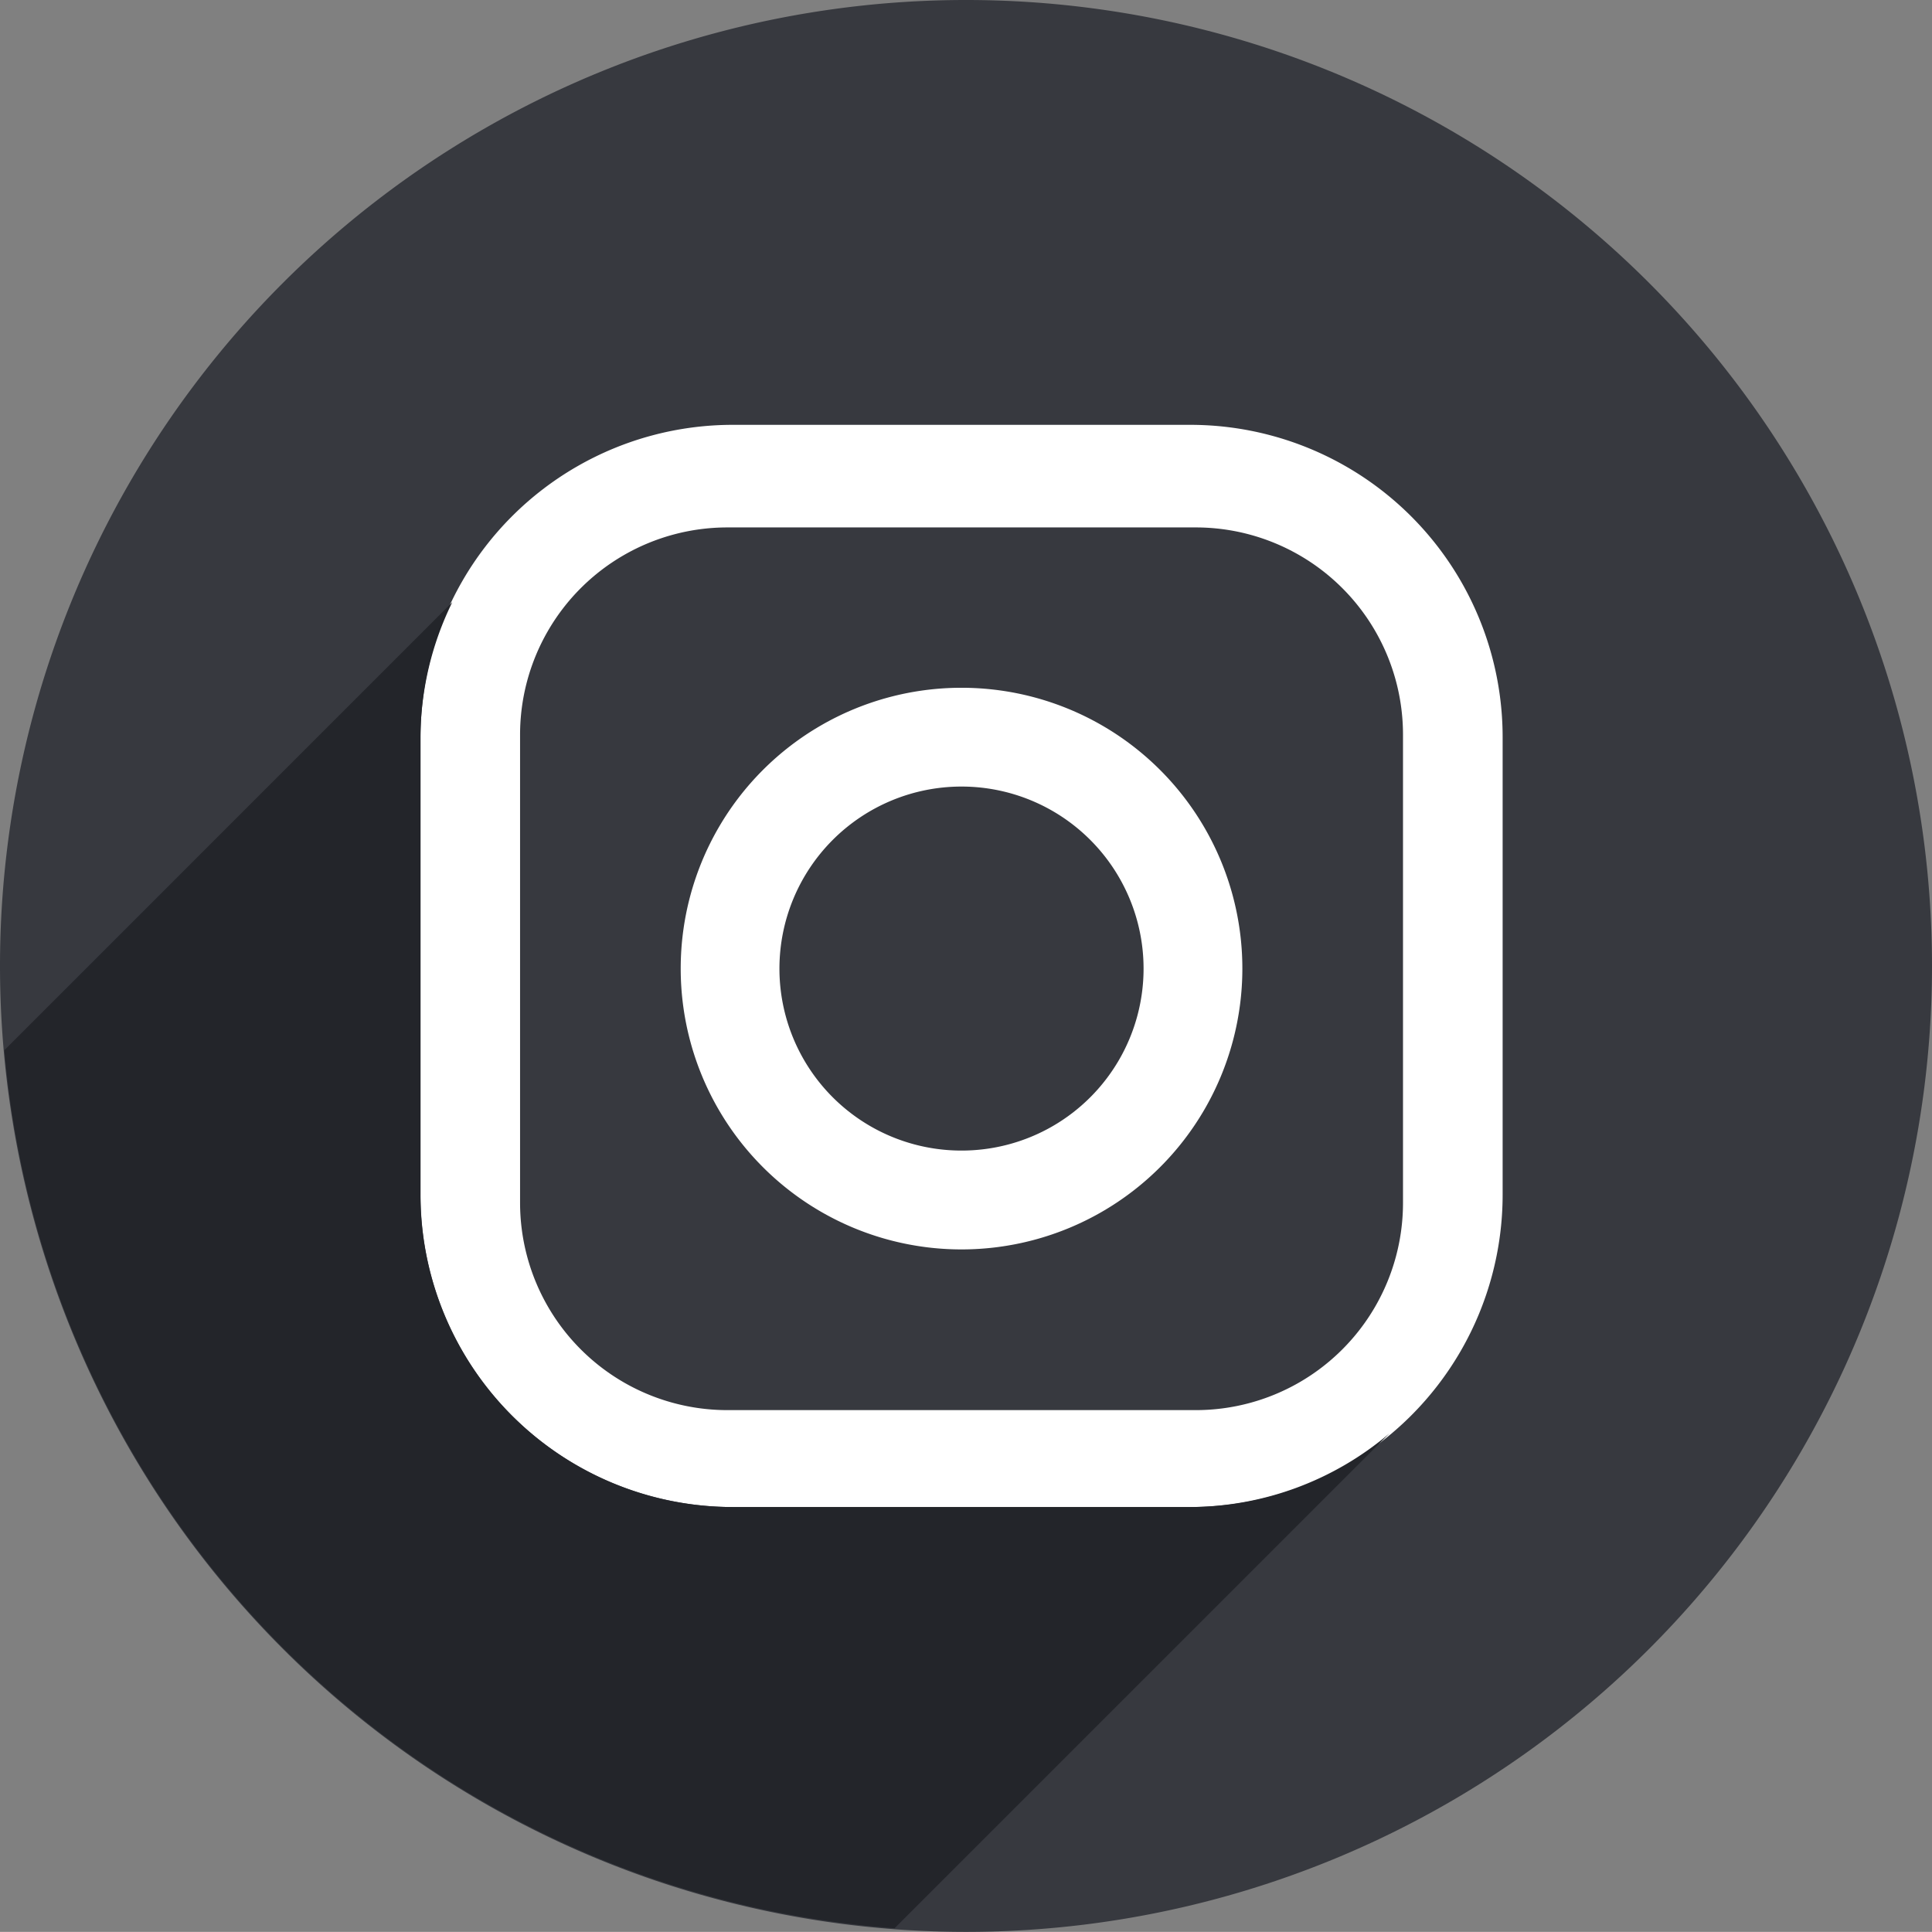
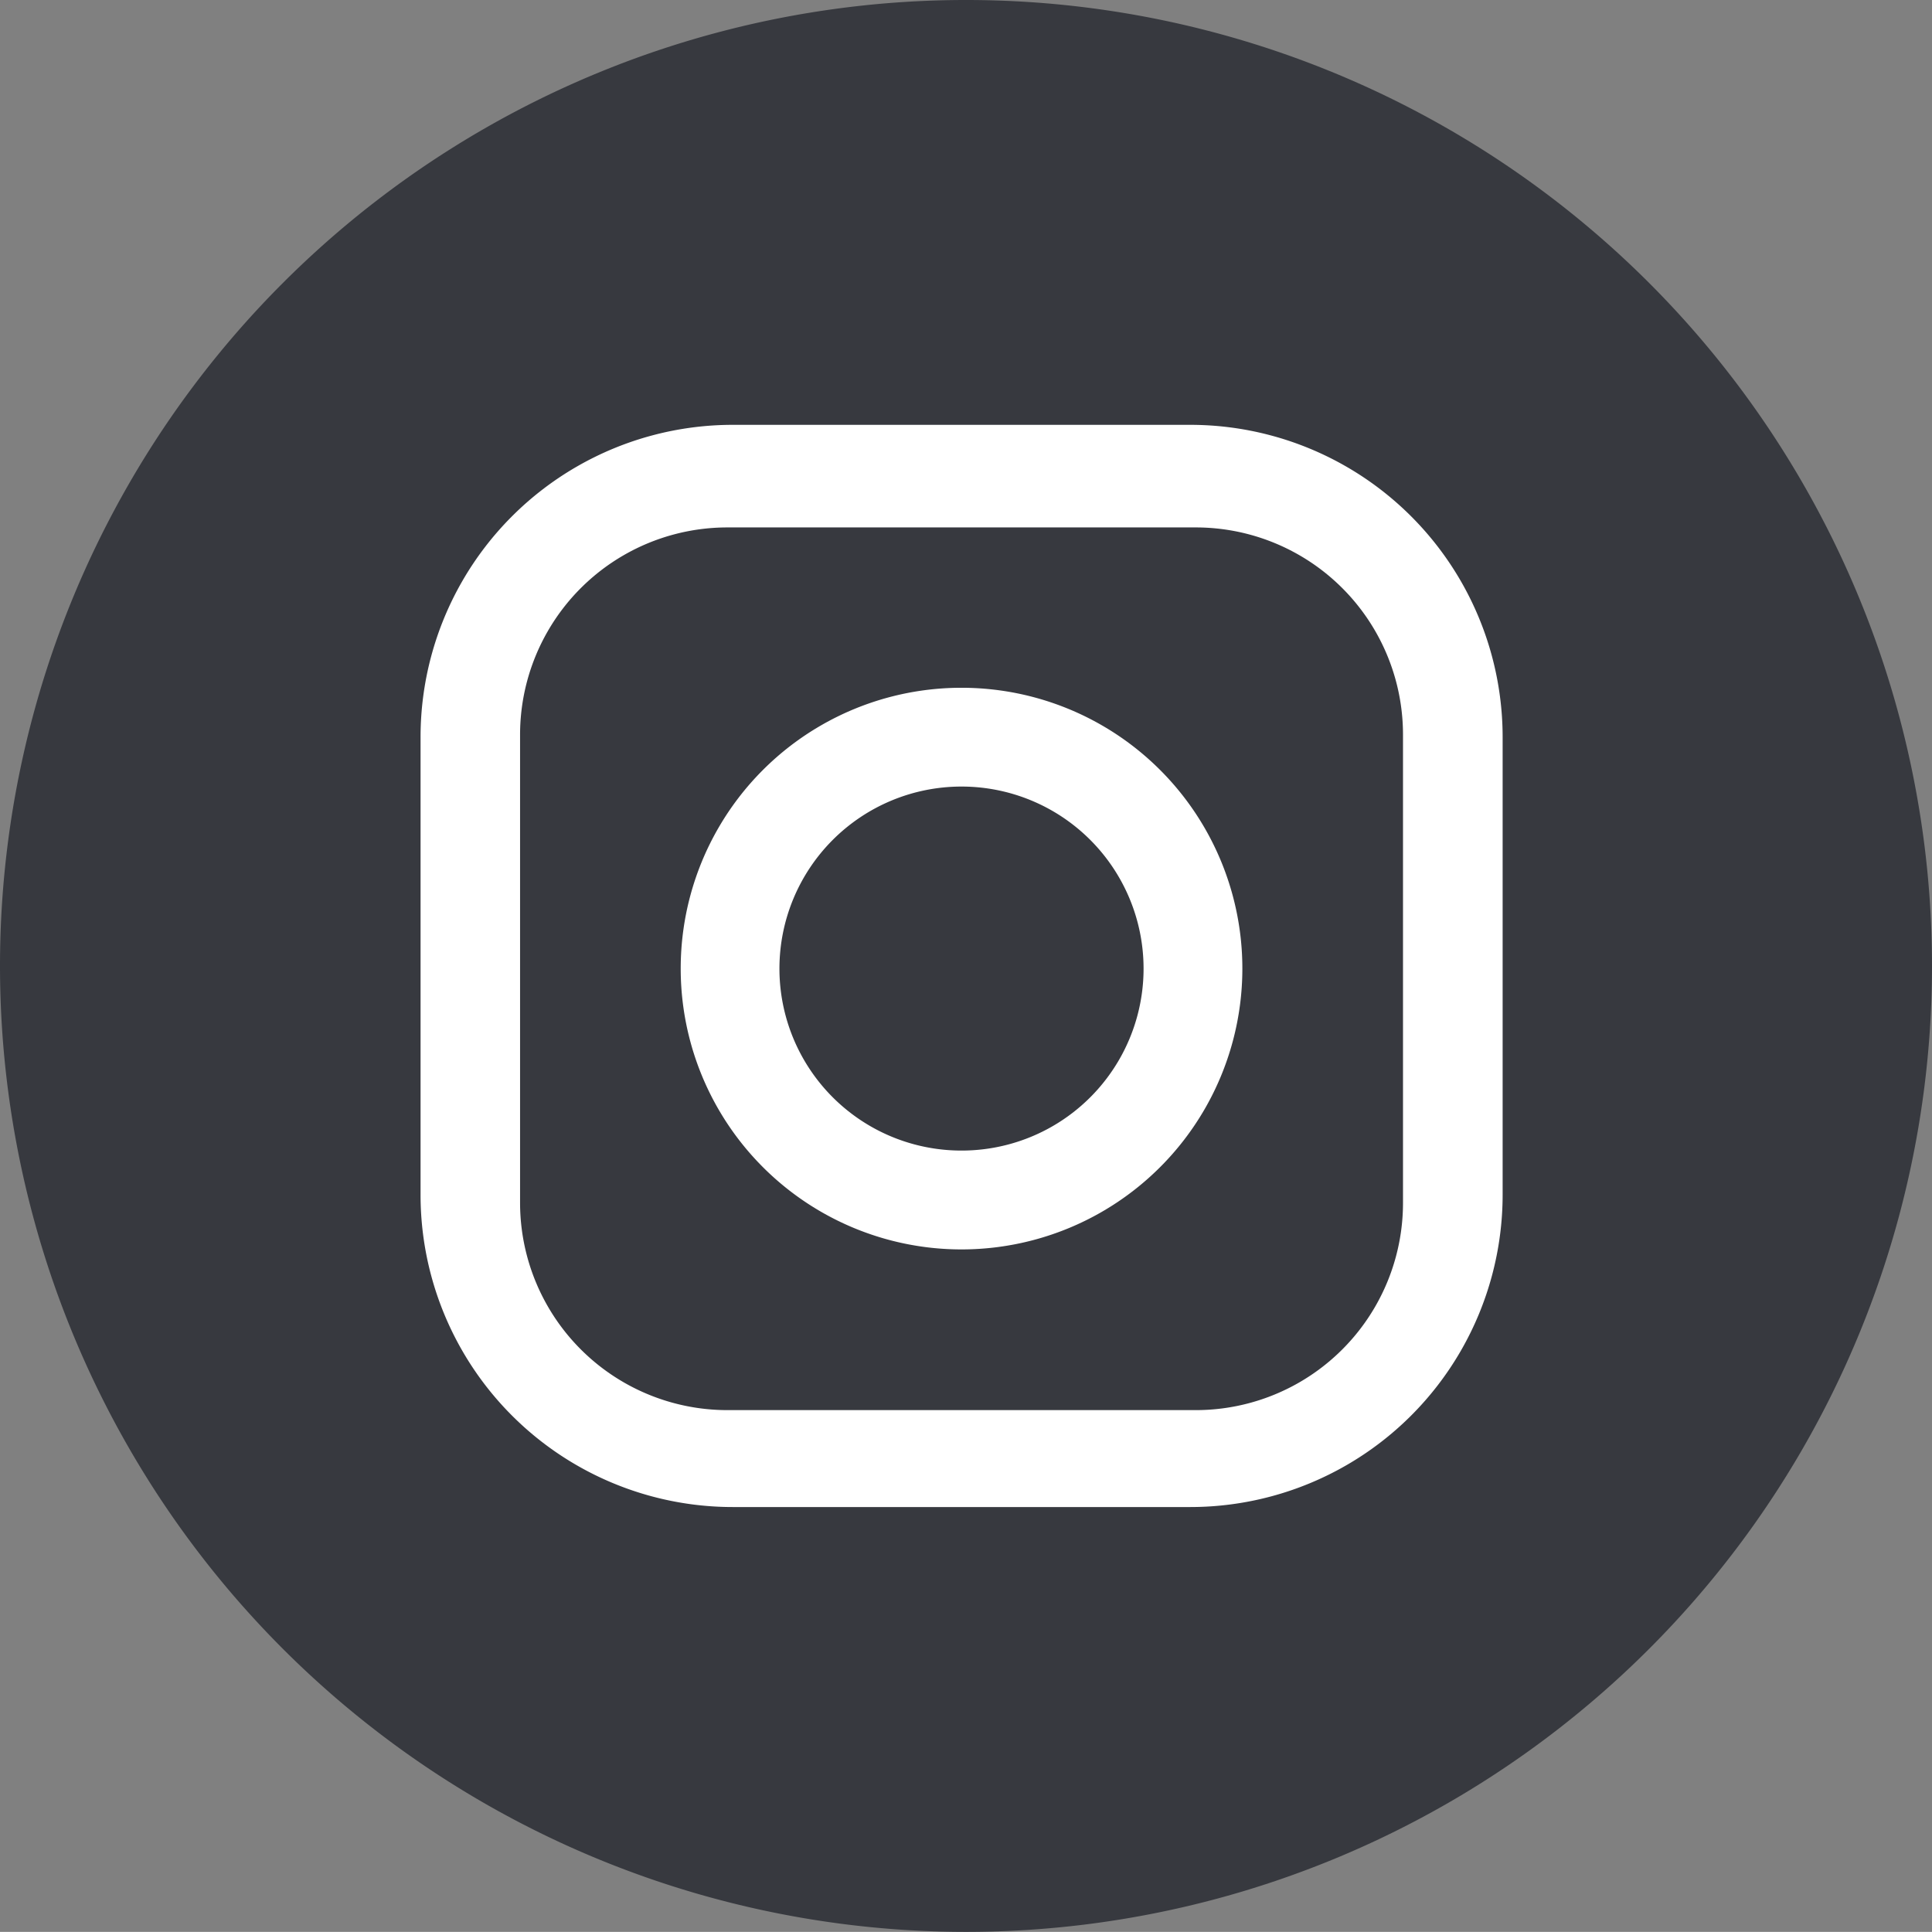
<svg xmlns="http://www.w3.org/2000/svg" width="32.015" height="32.013" viewBox="0 0 32.015 32.013">
  <rect x="0" y="0" width="32.015" height="32.013" fill="#808080" stroke="none" />
  <g transform="translate(16.008 32.013)">
    <path d="M0,0A16.008,16.008,0,0,0,16.007-16.008,16.006,16.006,0,0,0,0-32.013,16.007,16.007,0,0,0-16.008-16.008,16.009,16.009,0,0,0,0,0" fill="#37393f" />
  </g>
  <g transform="translate(19.725 7.04)">
    <path d="M0,0H-7.584a5.174,5.174,0,0,0-5.172,5.177v7.579a5.174,5.174,0,0,0,5.172,5.177H0a5.176,5.176,0,0,0,5.175-5.177V5.177A5.176,5.176,0,0,0,0,0M3.524,12.892A3.434,3.434,0,0,1,.087,16.327H-7.67a3.436,3.436,0,0,1-3.437-3.435V5.133A3.435,3.435,0,0,1-7.67,1.7H.087A3.434,3.434,0,0,1,3.524,5.133Z" fill="#fff" />
  </g>
  <g transform="translate(15.933 11.397)">
    <path d="M0,0A4.651,4.651,0,0,0-4.653,4.653,4.653,4.653,0,0,0,0,9.307,4.654,4.654,0,0,0,4.654,4.653,4.652,4.652,0,0,0,0,0M0,7.669A3.015,3.015,0,0,1-3.017,4.653,3.017,3.017,0,0,1,0,1.637,3.017,3.017,0,0,1,3.017,4.653,3.015,3.015,0,0,1,0,7.669" fill="#fff" />
  </g>
  <g transform="translate(14.824 31.953)">
-     <path d="M0,0,8.2-8.2a5.135,5.135,0,0,1-3.3,1.22H-2.683a5.173,5.173,0,0,1-5.174-5.175v-7.58a5.134,5.134,0,0,1,.528-2.239l-7.423,7.424A15.991,15.991,0,0,0,0,0" fill="#23252a" />
-   </g>
+     </g>
</svg>